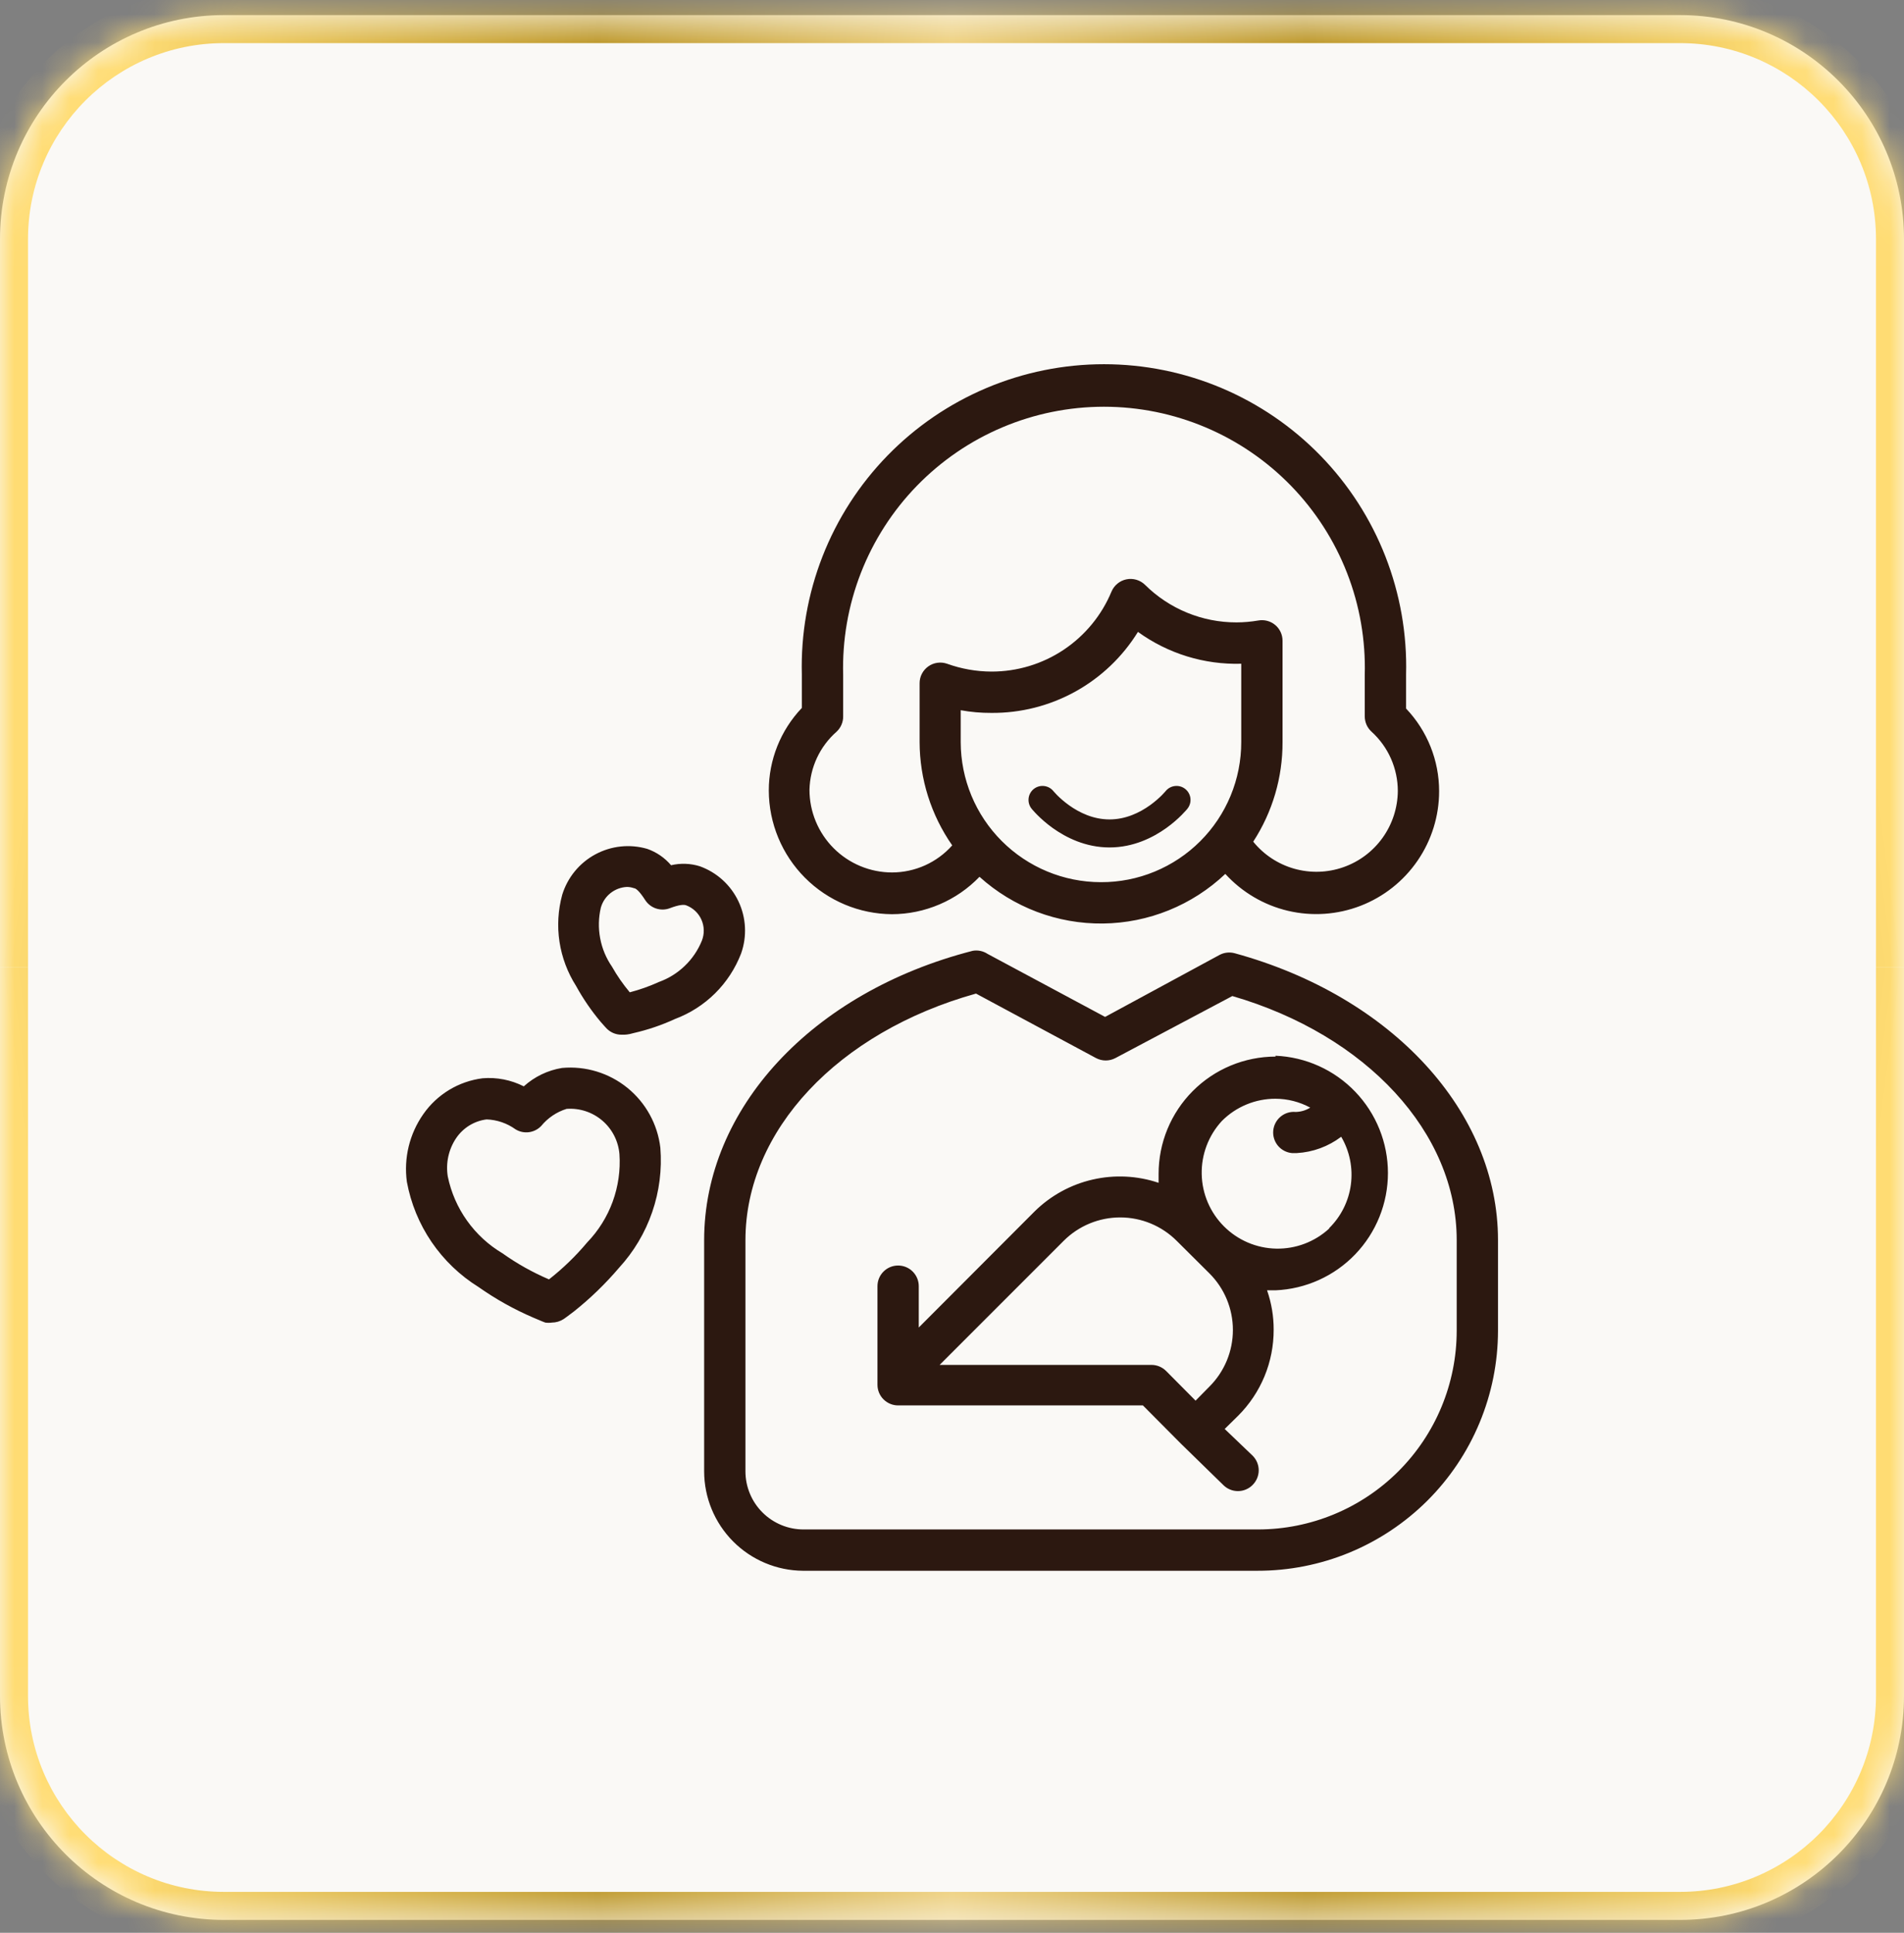
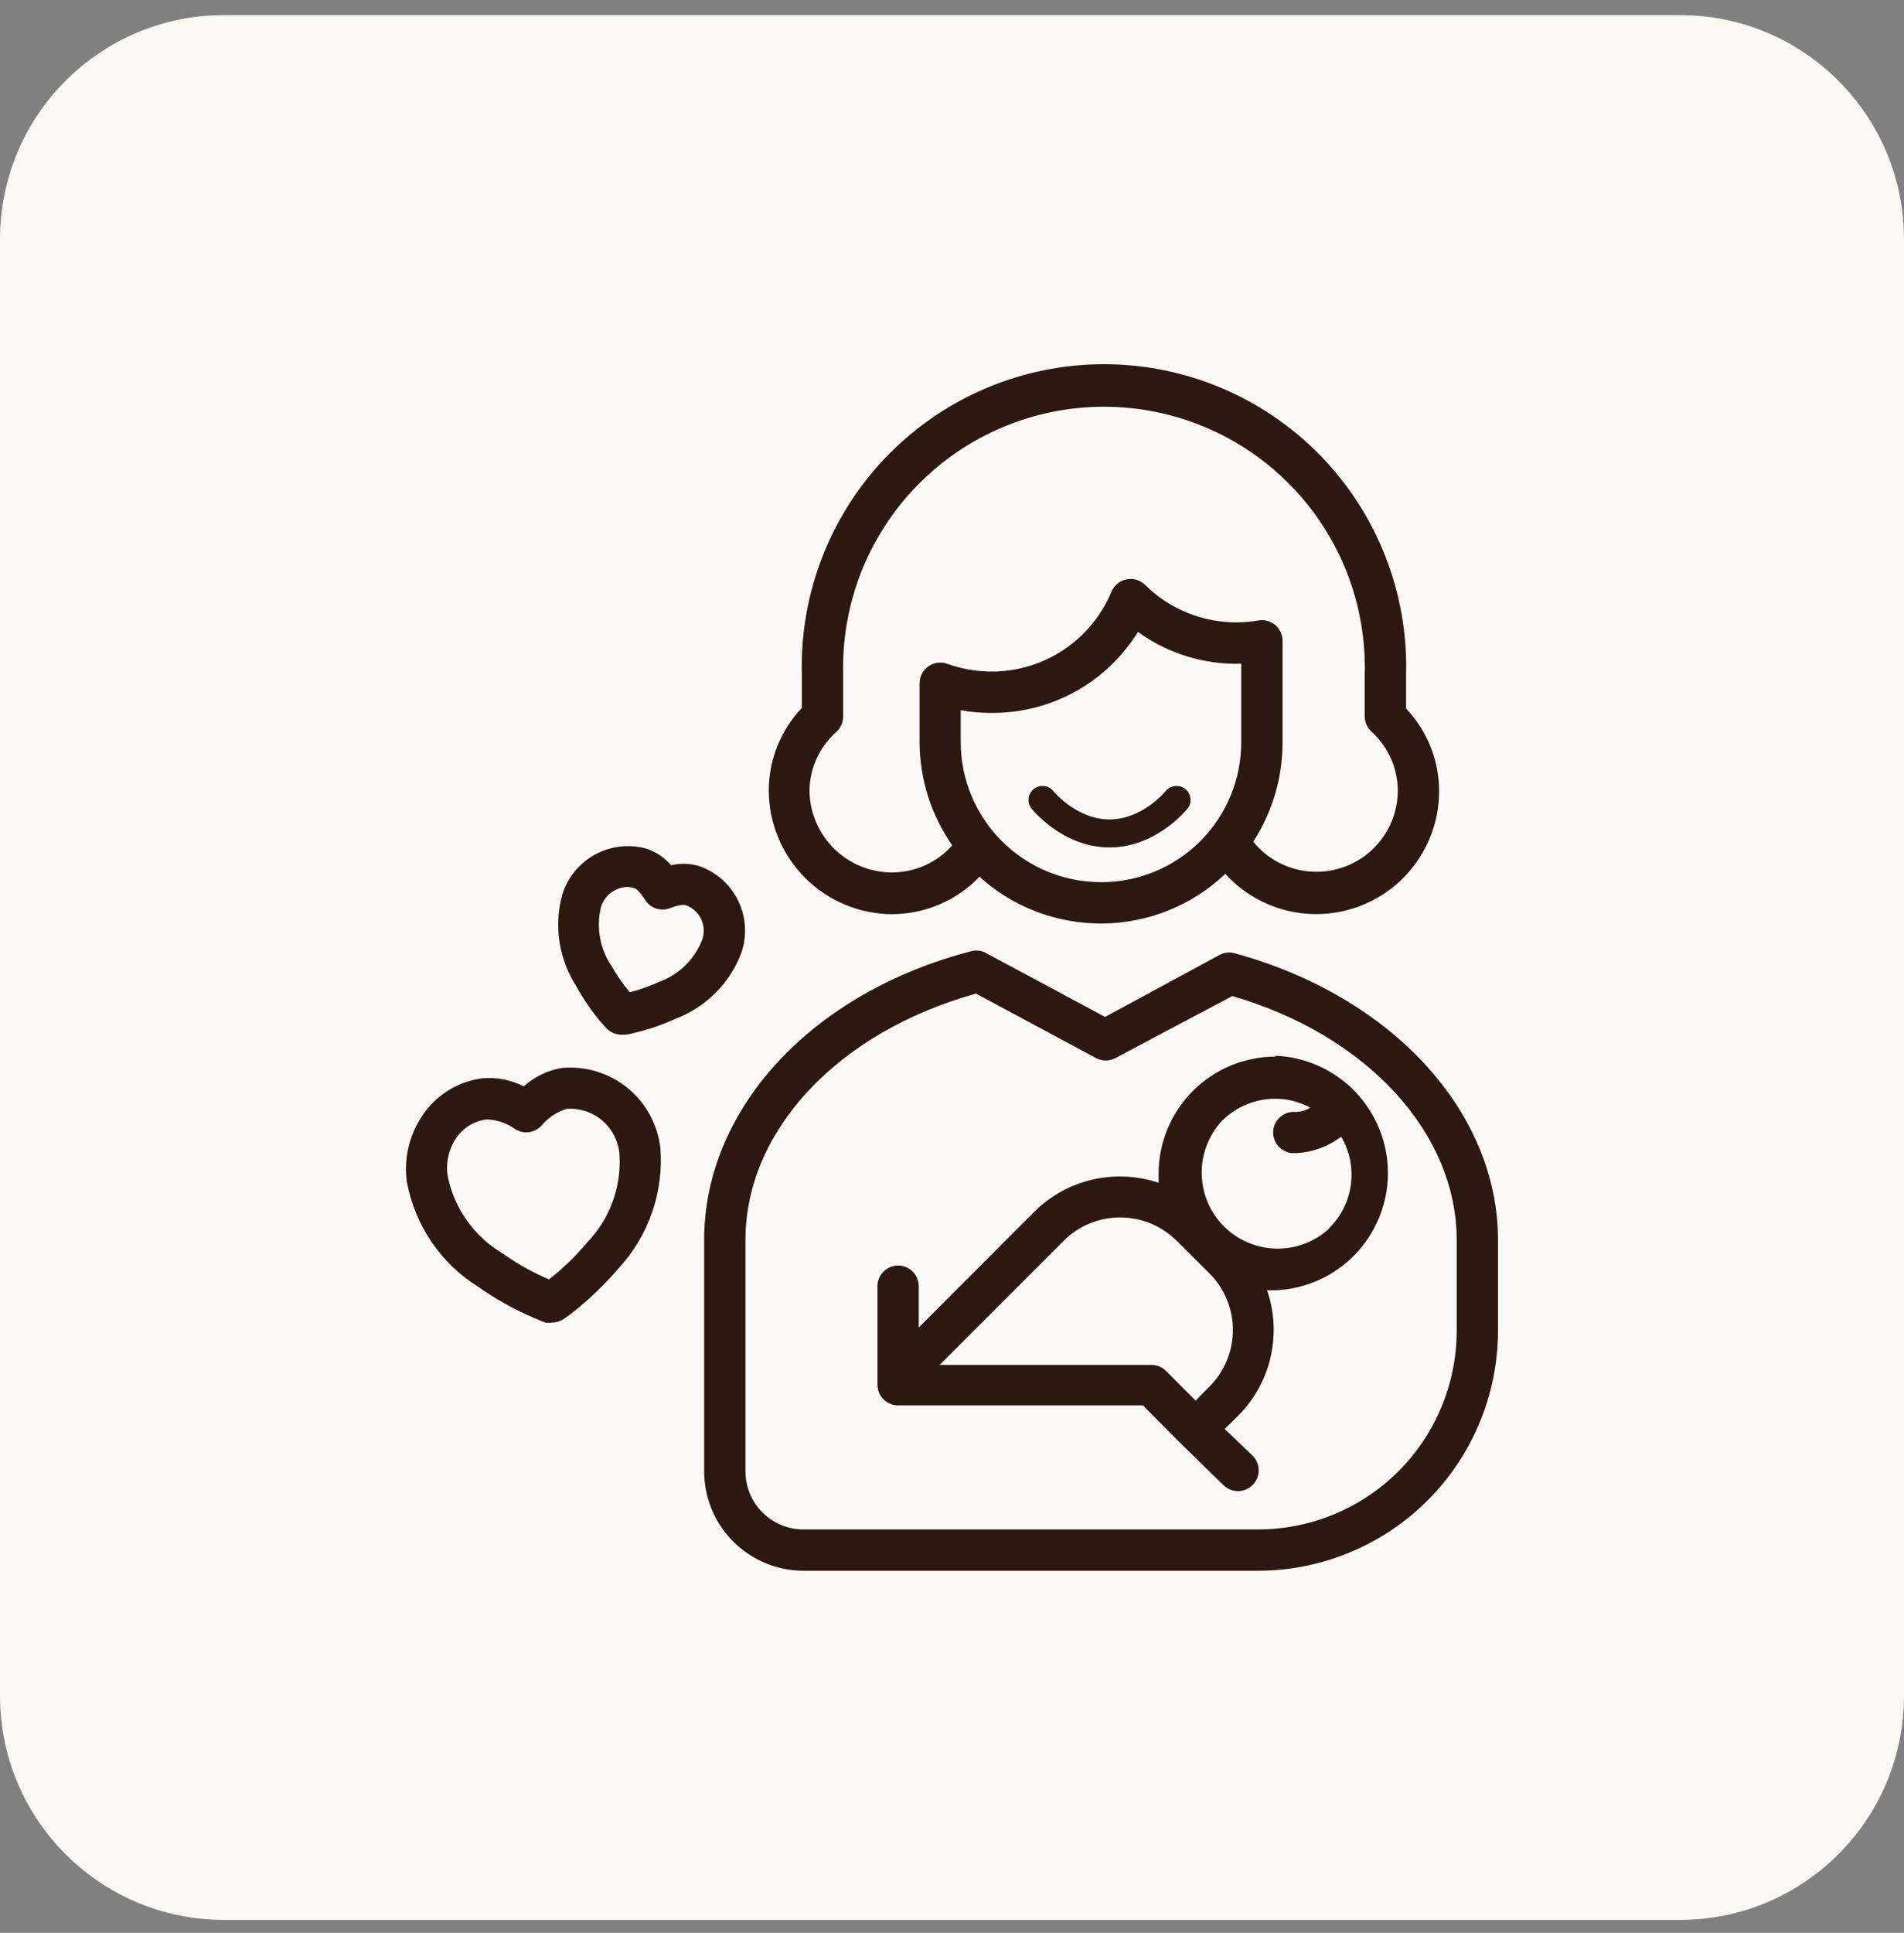
<svg xmlns="http://www.w3.org/2000/svg" width="68" height="69" viewBox="0 0 68 69" fill="none">
  <rect x="0" y="0" width="68" height="69" fill="#808080" stroke="none" />
  <mask id="path-1-inside-1_152_3128" fill="white">
    <path d="M0 8.539C0 4.121 3.582 0.539 8 0.539H60C64.418 0.539 68 4.121 68 8.539V60.539C68 64.957 64.418 68.539 60 68.539H8C3.582 68.539 0 64.957 0 60.539V8.539Z" />
  </mask>
  <path d="M0 8.539C0 4.121 3.582 0.539 8 0.539H60C64.418 0.539 68 4.121 68 8.539V60.539C68 64.957 64.418 68.539 60 68.539H8C3.582 68.539 0 64.957 0 60.539V8.539Z" fill="#FAF9F6" />
  <g clip-path="url(#paint0_diamond_152_3128_clip_path)" data-figma-skip-parse="true" mask="url(#path-1-inside-1_152_3128)">
    <g transform="matrix(0.034 0 0 0.259 34 34.539)">
      <rect x="0" y="0" width="1029.41" height="135.216" fill="url(#paint0_diamond_152_3128)" opacity="1" />
      <rect x="0" y="0" width="1029.41" height="135.216" transform="scale(1 -1)" fill="url(#paint0_diamond_152_3128)" opacity="1" />
      <rect x="0" y="0" width="1029.41" height="135.216" transform="scale(-1 1)" fill="url(#paint0_diamond_152_3128)" opacity="1" />
      <rect x="0" y="0" width="1029.41" height="135.216" transform="scale(-1)" fill="url(#paint0_diamond_152_3128)" opacity="1" />
    </g>
  </g>
  <path d="M8 1.539H60V-0.461H8V1.539ZM67 8.539V60.539H69V8.539H67ZM60 67.539H8V69.539H60V67.539ZM1 60.539V8.539H-1V60.539H1ZM8 67.539C4.134 67.539 1 64.405 1 60.539H-1C-1 65.51 3.029 69.539 8 69.539V67.539ZM67 60.539C67 64.405 63.866 67.539 60 67.539V69.539C64.971 69.539 69 65.51 69 60.539H67ZM60 1.539C63.866 1.539 67 4.673 67 8.539H69C69 3.568 64.971 -0.461 60 -0.461V1.539ZM8 -0.461C3.029 -0.461 -1 3.568 -1 8.539H1C1 4.673 4.134 1.539 8 1.539V-0.461Z" data-figma-gradient-fill="{&quot;type&quot;:&quot;GRADIENT_DIAMOND&quot;,&quot;stops&quot;:[{&quot;color&quot;:{&quot;r&quot;:1.0,&quot;g&quot;:0.89803922176361084,&quot;b&quot;:0.62745100259780884,&quot;a&quot;:1.0},&quot;position&quot;:0.0},{&quot;color&quot;:{&quot;r&quot;:0.74901962280273438,&quot;g&quot;:0.60784316062927246,&quot;b&quot;:0.18823529779911041,&quot;a&quot;:1.0},&quot;position&quot;:0.50},{&quot;color&quot;:{&quot;r&quot;:1.0,&quot;g&quot;:0.86274510622024536,&quot;b&quot;:0.45098039507865906,&quot;a&quot;:1.0},&quot;position&quot;:1.0}],&quot;stopsVar&quot;:[{&quot;color&quot;:{&quot;r&quot;:1.0,&quot;g&quot;:0.89803922176361084,&quot;b&quot;:0.62745100259780884,&quot;a&quot;:1.0},&quot;position&quot;:0.0},{&quot;color&quot;:{&quot;r&quot;:0.74901962280273438,&quot;g&quot;:0.60784316062927246,&quot;b&quot;:0.18823529779911041,&quot;a&quot;:1.0},&quot;position&quot;:0.50},{&quot;color&quot;:{&quot;r&quot;:1.0,&quot;g&quot;:0.86274510622024536,&quot;b&quot;:0.45098039507865906,&quot;a&quot;:1.0},&quot;position&quot;:1.0}],&quot;transform&quot;:{&quot;m00&quot;:68.0,&quot;m01&quot;:0.0,&quot;m02&quot;:0.0,&quot;m10&quot;:0.0,&quot;m11&quot;:517.6896972656250,&quot;m12&quot;:-224.30580139160156},&quot;opacity&quot;:1.0,&quot;blendMode&quot;:&quot;NORMAL&quot;,&quot;visible&quot;:true}" mask="url(#path-1-inside-1_152_3128)" />
  <path fill-rule="evenodd" clip-rule="evenodd" d="M33.554 32.286C33.016 32.516 32.438 32.635 31.854 32.636C30.688 32.628 29.572 32.161 28.748 31.334C27.925 30.508 27.461 29.391 27.457 28.224C27.456 27.125 27.879 26.069 28.637 25.273V24.078C28.6 22.637 28.851 21.204 29.376 19.862C29.901 18.52 30.69 17.297 31.696 16.264C32.702 15.232 33.904 14.412 35.232 13.851C36.559 13.291 37.986 13.002 39.427 13.002C40.868 13.002 42.295 13.291 43.623 13.851C44.951 14.412 46.153 15.232 47.158 16.264C48.164 17.297 48.953 18.52 49.478 19.862C50.003 21.204 50.255 22.637 50.217 24.078V25.295C50.975 26.091 51.398 27.148 51.397 28.247C51.397 29.132 51.128 29.996 50.627 30.726C50.126 31.456 49.416 32.018 48.59 32.337C47.764 32.656 46.861 32.718 45.999 32.515C45.138 32.312 44.358 31.852 43.761 31.198C42.58 32.317 41.02 32.95 39.392 32.969C37.764 32.988 36.19 32.392 34.982 31.301C34.577 31.722 34.091 32.057 33.554 32.286ZM35.778 30.025C36.716 30.963 37.987 31.491 39.313 31.493H39.32C39.978 31.495 40.63 31.367 41.238 31.116C41.846 30.865 42.399 30.497 42.864 30.032C43.33 29.568 43.699 29.015 43.95 28.408C44.202 27.8 44.331 27.148 44.33 26.491V23.695C43.008 23.733 41.712 23.333 40.641 22.558C40.09 23.45 39.318 24.184 38.401 24.691C37.483 25.197 36.451 25.459 35.403 25.45C35.036 25.452 34.671 25.42 34.311 25.354V26.491C34.313 27.817 34.84 29.088 35.778 30.025ZM30.052 25.874C30.012 25.968 29.952 26.052 29.877 26.122C29.581 26.382 29.343 26.7 29.176 27.057C29.01 27.414 28.919 27.801 28.91 28.195C28.91 28.977 29.221 29.728 29.775 30.282C30.328 30.835 31.079 31.146 31.861 31.146C32.267 31.145 32.668 31.058 33.038 30.892C33.408 30.725 33.739 30.482 34.008 30.179C33.253 29.098 32.846 27.81 32.843 26.491V24.388C32.843 24.271 32.871 24.156 32.925 24.052C32.979 23.948 33.057 23.858 33.153 23.79C33.248 23.722 33.36 23.677 33.477 23.661C33.593 23.644 33.712 23.656 33.824 23.695C34.333 23.878 34.869 23.973 35.41 23.975C36.327 23.976 37.224 23.706 37.986 23.198C38.749 22.689 39.345 21.966 39.696 21.12C39.743 21.009 39.816 20.911 39.909 20.835C40.002 20.758 40.112 20.706 40.23 20.682C40.347 20.658 40.469 20.663 40.585 20.697C40.7 20.731 40.806 20.792 40.892 20.876C41.761 21.738 42.936 22.221 44.16 22.219C44.419 22.218 44.679 22.196 44.935 22.152C45.041 22.133 45.15 22.136 45.254 22.163C45.359 22.19 45.456 22.239 45.539 22.308C45.623 22.377 45.69 22.464 45.736 22.562C45.782 22.66 45.805 22.767 45.805 22.875V26.491C45.81 27.753 45.446 28.989 44.758 30.047C45.135 30.512 45.646 30.849 46.222 31.012C46.798 31.175 47.41 31.157 47.975 30.959C48.541 30.762 49.031 30.394 49.379 29.907C49.727 29.42 49.917 28.838 49.922 28.239C49.922 27.84 49.838 27.446 49.677 27.081C49.516 26.717 49.28 26.39 48.985 26.122C48.908 26.053 48.847 25.968 48.805 25.875C48.764 25.78 48.742 25.679 48.741 25.576V24.1C48.776 22.855 48.562 21.615 48.109 20.455C47.657 19.294 46.976 18.236 46.108 17.343C45.24 16.45 44.201 15.739 43.053 15.255C41.906 14.77 40.673 14.52 39.427 14.52C38.181 14.52 36.948 14.77 35.801 15.255C34.653 15.739 33.615 16.45 32.746 17.343C31.878 18.236 31.198 19.294 30.745 20.455C30.293 21.615 30.078 22.855 30.113 24.1V25.576C30.114 25.678 30.093 25.78 30.052 25.874ZM43.555 34.09C43.722 34.001 43.918 33.98 44.101 34.031C49.723 35.573 53.5 39.69 53.5 44.271V47.51C53.498 48.637 53.274 49.752 52.841 50.792C52.408 51.833 51.775 52.777 50.977 53.573C50.178 54.368 49.231 54.998 48.19 55.428C47.148 55.857 46.032 56.077 44.905 56.075H28.674C27.738 56.068 26.842 55.691 26.181 55.026C25.521 54.362 25.15 53.464 25.148 52.527V44.271C25.148 39.586 28.991 35.418 34.739 33.943C34.923 33.91 35.113 33.95 35.27 34.053L39.468 36.303L43.555 34.09ZM49.946 52.521C51.275 51.192 52.023 49.39 52.025 47.51V44.271C52.025 40.435 48.808 36.953 44.012 35.558L39.837 37.772C39.73 37.828 39.611 37.858 39.49 37.858C39.369 37.858 39.25 37.828 39.143 37.772L34.857 35.47C29.921 36.849 26.623 40.361 26.623 44.271V52.527C26.623 52.8 26.677 53.07 26.782 53.322C26.886 53.574 27.04 53.803 27.233 53.995C27.426 54.188 27.656 54.34 27.908 54.444C28.16 54.548 28.431 54.601 28.704 54.6H44.934C46.814 54.598 48.617 53.85 49.946 52.521ZM45.554 37.719C45.005 37.72 44.461 37.829 43.954 38.04C43.447 38.251 42.986 38.56 42.599 38.949C42.211 39.338 41.904 39.8 41.694 40.308C41.485 40.816 41.378 41.36 41.379 41.909V42.226C40.619 41.97 39.803 41.93 39.021 42.11C38.24 42.289 37.524 42.682 36.952 43.245L32.813 47.391V45.915C32.813 45.72 32.735 45.532 32.597 45.394C32.459 45.255 32.271 45.178 32.075 45.178C31.88 45.178 31.692 45.255 31.554 45.394C31.415 45.532 31.338 45.72 31.338 45.915V49.434C31.338 49.63 31.415 49.818 31.554 49.956C31.692 50.094 31.88 50.172 32.075 50.172H40.818L42.175 51.537L43.688 53.013C43.756 53.082 43.838 53.137 43.928 53.174C44.018 53.212 44.114 53.231 44.212 53.231C44.309 53.231 44.405 53.212 44.495 53.174C44.585 53.137 44.667 53.082 44.735 53.013C44.804 52.944 44.859 52.862 44.897 52.772C44.934 52.682 44.954 52.586 44.954 52.489C44.954 52.391 44.934 52.295 44.897 52.205C44.859 52.115 44.804 52.033 44.735 51.965L43.739 51.013L44.219 50.541C44.623 50.138 44.944 49.658 45.162 49.13C45.38 48.602 45.49 48.036 45.488 47.465C45.489 46.987 45.409 46.513 45.252 46.063H45.554C46.634 46.017 47.655 45.556 48.403 44.776C49.151 43.996 49.569 42.957 49.569 41.876C49.569 40.795 49.151 39.756 48.403 38.976C47.655 38.195 46.634 37.734 45.554 37.689V37.719ZM43.171 49.523L42.699 50.002L41.644 48.94C41.575 48.872 41.493 48.818 41.404 48.781C41.314 48.744 41.217 48.725 41.12 48.726H33.558L37.985 44.3C38.25 44.034 38.565 43.823 38.912 43.679C39.259 43.535 39.631 43.461 40.006 43.461C40.382 43.461 40.754 43.535 41.101 43.679C41.447 43.823 41.763 44.034 42.028 44.3L43.193 45.458C43.459 45.723 43.67 46.038 43.814 46.385C43.958 46.732 44.032 47.104 44.032 47.479C44.032 47.855 43.958 48.227 43.814 48.574C43.67 48.92 43.459 49.236 43.193 49.501L43.171 49.523ZM47.472 43.857C46.957 44.332 46.278 44.589 45.577 44.575C44.876 44.561 44.208 44.276 43.713 43.78C43.217 43.285 42.932 42.617 42.918 41.916C42.904 41.215 43.161 40.536 43.636 40.02C43.887 39.767 44.186 39.566 44.515 39.43C44.845 39.293 45.198 39.223 45.554 39.224C45.987 39.226 46.413 39.335 46.794 39.541C46.639 39.639 46.46 39.692 46.277 39.696C46.083 39.677 45.889 39.737 45.738 39.861C45.587 39.986 45.492 40.165 45.473 40.36C45.464 40.457 45.474 40.555 45.503 40.648C45.532 40.741 45.579 40.827 45.641 40.902C45.704 40.977 45.78 41.038 45.867 41.083C45.953 41.128 46.047 41.156 46.145 41.164H46.314C46.889 41.132 47.441 40.929 47.9 40.581C48.202 41.095 48.323 41.694 48.246 42.285C48.169 42.876 47.896 43.423 47.472 43.842V43.857ZM26.373 32.177C26.65 32.76 26.684 33.43 26.468 34.038C26.262 34.573 25.946 35.058 25.539 35.461C25.132 35.864 24.644 36.176 24.107 36.377C23.634 36.595 23.14 36.763 22.632 36.879C22.433 36.938 22.307 36.938 22.307 36.938H22.204C22.009 36.941 21.821 36.866 21.68 36.731C21.68 36.731 21.592 36.642 21.459 36.487C21.122 36.088 20.825 35.655 20.573 35.196C20.269 34.718 20.068 34.182 19.982 33.622C19.897 33.062 19.93 32.49 20.079 31.943C20.269 31.325 20.694 30.806 21.263 30.5C21.832 30.193 22.499 30.123 23.119 30.305C23.448 30.421 23.741 30.622 23.967 30.888C24.306 30.809 24.66 30.821 24.993 30.925C25.6 31.143 26.097 31.593 26.373 32.177ZM24.456 34.482C24.721 34.228 24.929 33.921 25.067 33.581C25.114 33.461 25.137 33.333 25.134 33.205C25.132 33.076 25.103 32.95 25.051 32.832C24.999 32.715 24.924 32.609 24.83 32.521C24.737 32.433 24.626 32.364 24.506 32.319C24.432 32.29 24.27 32.29 23.923 32.422C23.766 32.482 23.593 32.485 23.433 32.433C23.274 32.381 23.137 32.276 23.045 32.135C22.846 31.825 22.713 31.707 22.639 31.707C22.559 31.678 22.474 31.663 22.388 31.663C22.176 31.673 21.972 31.75 21.805 31.882C21.638 32.014 21.517 32.196 21.459 32.4C21.374 32.76 21.366 33.134 21.435 33.498C21.503 33.861 21.647 34.206 21.857 34.51C22.04 34.834 22.253 35.14 22.492 35.425C22.848 35.332 23.196 35.209 23.532 35.056C23.877 34.932 24.192 34.736 24.456 34.482ZM20.072 38.125C19.563 38.208 19.089 38.436 18.707 38.782C18.251 38.551 17.741 38.451 17.232 38.494C16.81 38.548 16.405 38.689 16.041 38.909C15.678 39.129 15.364 39.422 15.121 39.77C14.626 40.474 14.415 41.338 14.531 42.19C14.673 42.96 14.973 43.692 15.414 44.339C15.855 44.985 16.426 45.533 17.091 45.946C17.703 46.377 18.358 46.743 19.046 47.038C19.312 47.156 19.474 47.215 19.474 47.215C19.553 47.226 19.632 47.226 19.71 47.215C19.86 47.214 20.006 47.17 20.131 47.089C20.131 47.089 20.271 46.993 20.5 46.816C21.085 46.35 21.623 45.829 22.108 45.26C22.636 44.685 23.039 44.008 23.293 43.27C23.547 42.533 23.646 41.751 23.584 40.973C23.485 40.134 23.063 39.367 22.407 38.835C21.751 38.303 20.913 38.048 20.072 38.125ZM20.972 44.352C20.564 44.839 20.107 45.281 19.607 45.673C19.022 45.423 18.465 45.112 17.947 44.743C17.448 44.447 17.017 44.05 16.68 43.577C16.343 43.105 16.109 42.567 15.992 41.999C15.914 41.519 16.022 41.028 16.294 40.626C16.418 40.445 16.578 40.292 16.765 40.177C16.952 40.063 17.161 39.989 17.379 39.962C17.751 39.975 18.11 40.099 18.412 40.316C18.555 40.404 18.724 40.44 18.89 40.418C19.056 40.397 19.21 40.319 19.327 40.198C19.563 39.91 19.878 39.697 20.234 39.586C20.698 39.551 21.158 39.702 21.512 40.005C21.865 40.307 22.085 40.738 22.123 41.202C22.162 41.778 22.079 42.356 21.881 42.899C21.683 43.441 21.373 43.936 20.972 44.352ZM37.623 28.244C37.45 28.029 37.136 27.994 36.92 28.166C36.705 28.339 36.67 28.653 36.842 28.869L37.233 28.556C36.842 28.869 36.843 28.869 36.843 28.869L36.843 28.869L36.843 28.87L36.845 28.872L36.849 28.877L36.861 28.892C36.871 28.904 36.885 28.92 36.903 28.939C36.938 28.979 36.987 29.033 37.051 29.097C37.179 29.224 37.364 29.393 37.6 29.562C38.069 29.896 38.767 30.253 39.626 30.253C40.484 30.253 41.183 29.896 41.651 29.562C41.888 29.393 42.073 29.224 42.2 29.097C42.264 29.033 42.314 28.979 42.349 28.939C42.367 28.92 42.38 28.904 42.391 28.892L42.403 28.877L42.407 28.872L42.408 28.87L42.409 28.869L42.409 28.869C42.409 28.869 42.409 28.869 42.037 28.571L42.409 28.869C42.582 28.653 42.547 28.339 42.331 28.166C42.116 27.994 41.802 28.029 41.629 28.243C41.629 28.244 41.629 28.244 41.629 28.244L41.625 28.248C41.623 28.25 41.621 28.253 41.618 28.256C41.614 28.262 41.608 28.268 41.6 28.276C41.578 28.302 41.541 28.342 41.493 28.39C41.396 28.487 41.252 28.617 41.07 28.748C40.701 29.012 40.203 29.253 39.626 29.253C39.048 29.253 38.551 29.012 38.181 28.748C37.999 28.617 37.855 28.487 37.758 28.39C37.71 28.342 37.674 28.302 37.651 28.276C37.64 28.264 37.632 28.254 37.627 28.248L37.623 28.244C37.623 28.244 37.623 28.244 37.623 28.244ZM37.623 28.244C37.623 28.244 37.623 28.244 37.233 28.556L37.623 28.244L37.623 28.244Z" fill="#2C1810" />
  <defs>
    <clipPath id="paint0_diamond_152_3128_clip_path">
-       <path d="M8 1.539H60V-0.461H8V1.539ZM67 8.539V60.539H69V8.539H67ZM60 67.539H8V69.539H60V67.539ZM1 60.539V8.539H-1V60.539H1ZM8 67.539C4.134 67.539 1 64.405 1 60.539H-1C-1 65.51 3.029 69.539 8 69.539V67.539ZM67 60.539C67 64.405 63.866 67.539 60 67.539V69.539C64.971 69.539 69 65.51 69 60.539H67ZM60 1.539C63.866 1.539 67 4.673 67 8.539H69C69 3.568 64.971 -0.461 60 -0.461V1.539ZM8 -0.461C3.029 -0.461 -1 3.568 -1 8.539H1C1 4.673 4.134 1.539 8 1.539V-0.461Z" mask="url(#path-1-inside-1_152_3128)" />
-     </clipPath>
+       </clipPath>
    <linearGradient id="paint0_diamond_152_3128" x1="0" y1="0" x2="500" y2="500" gradientUnits="userSpaceOnUse">
      <stop stop-color="#FFE5A0" />
      <stop offset="0.5" stop-color="#BF9B30" />
      <stop offset="1" stop-color="#FFDC73" />
    </linearGradient>
  </defs>
</svg>